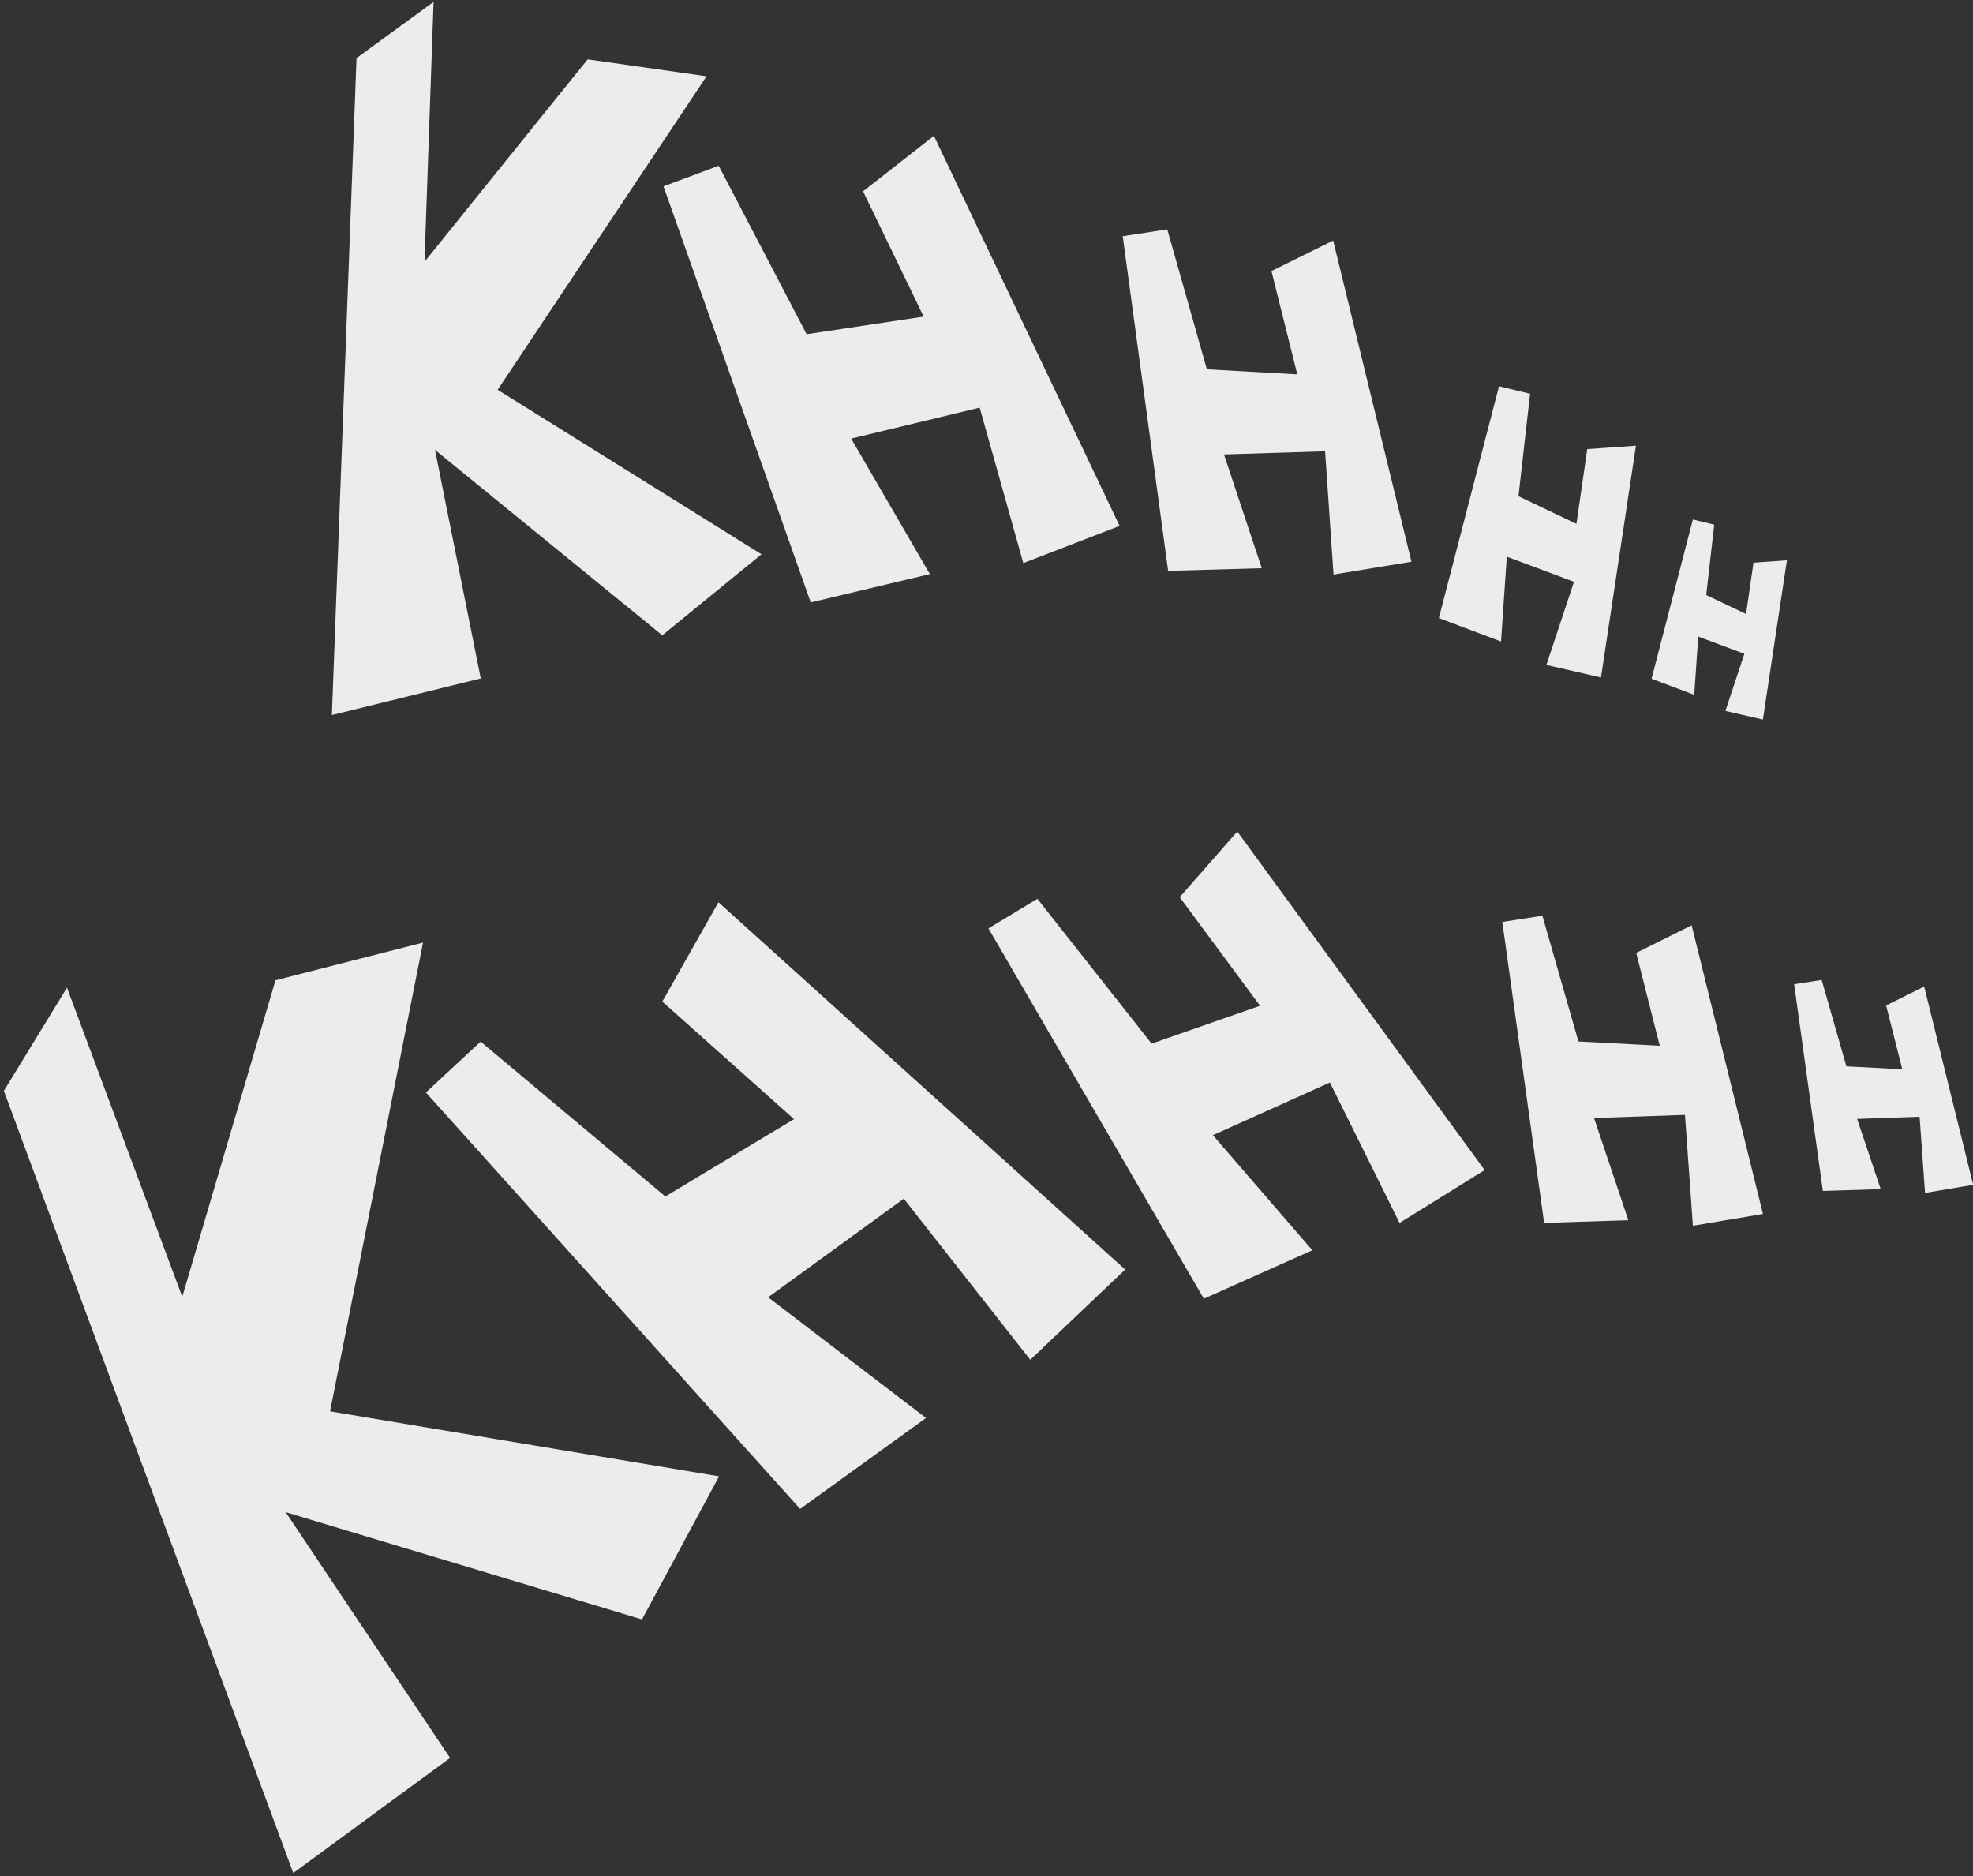
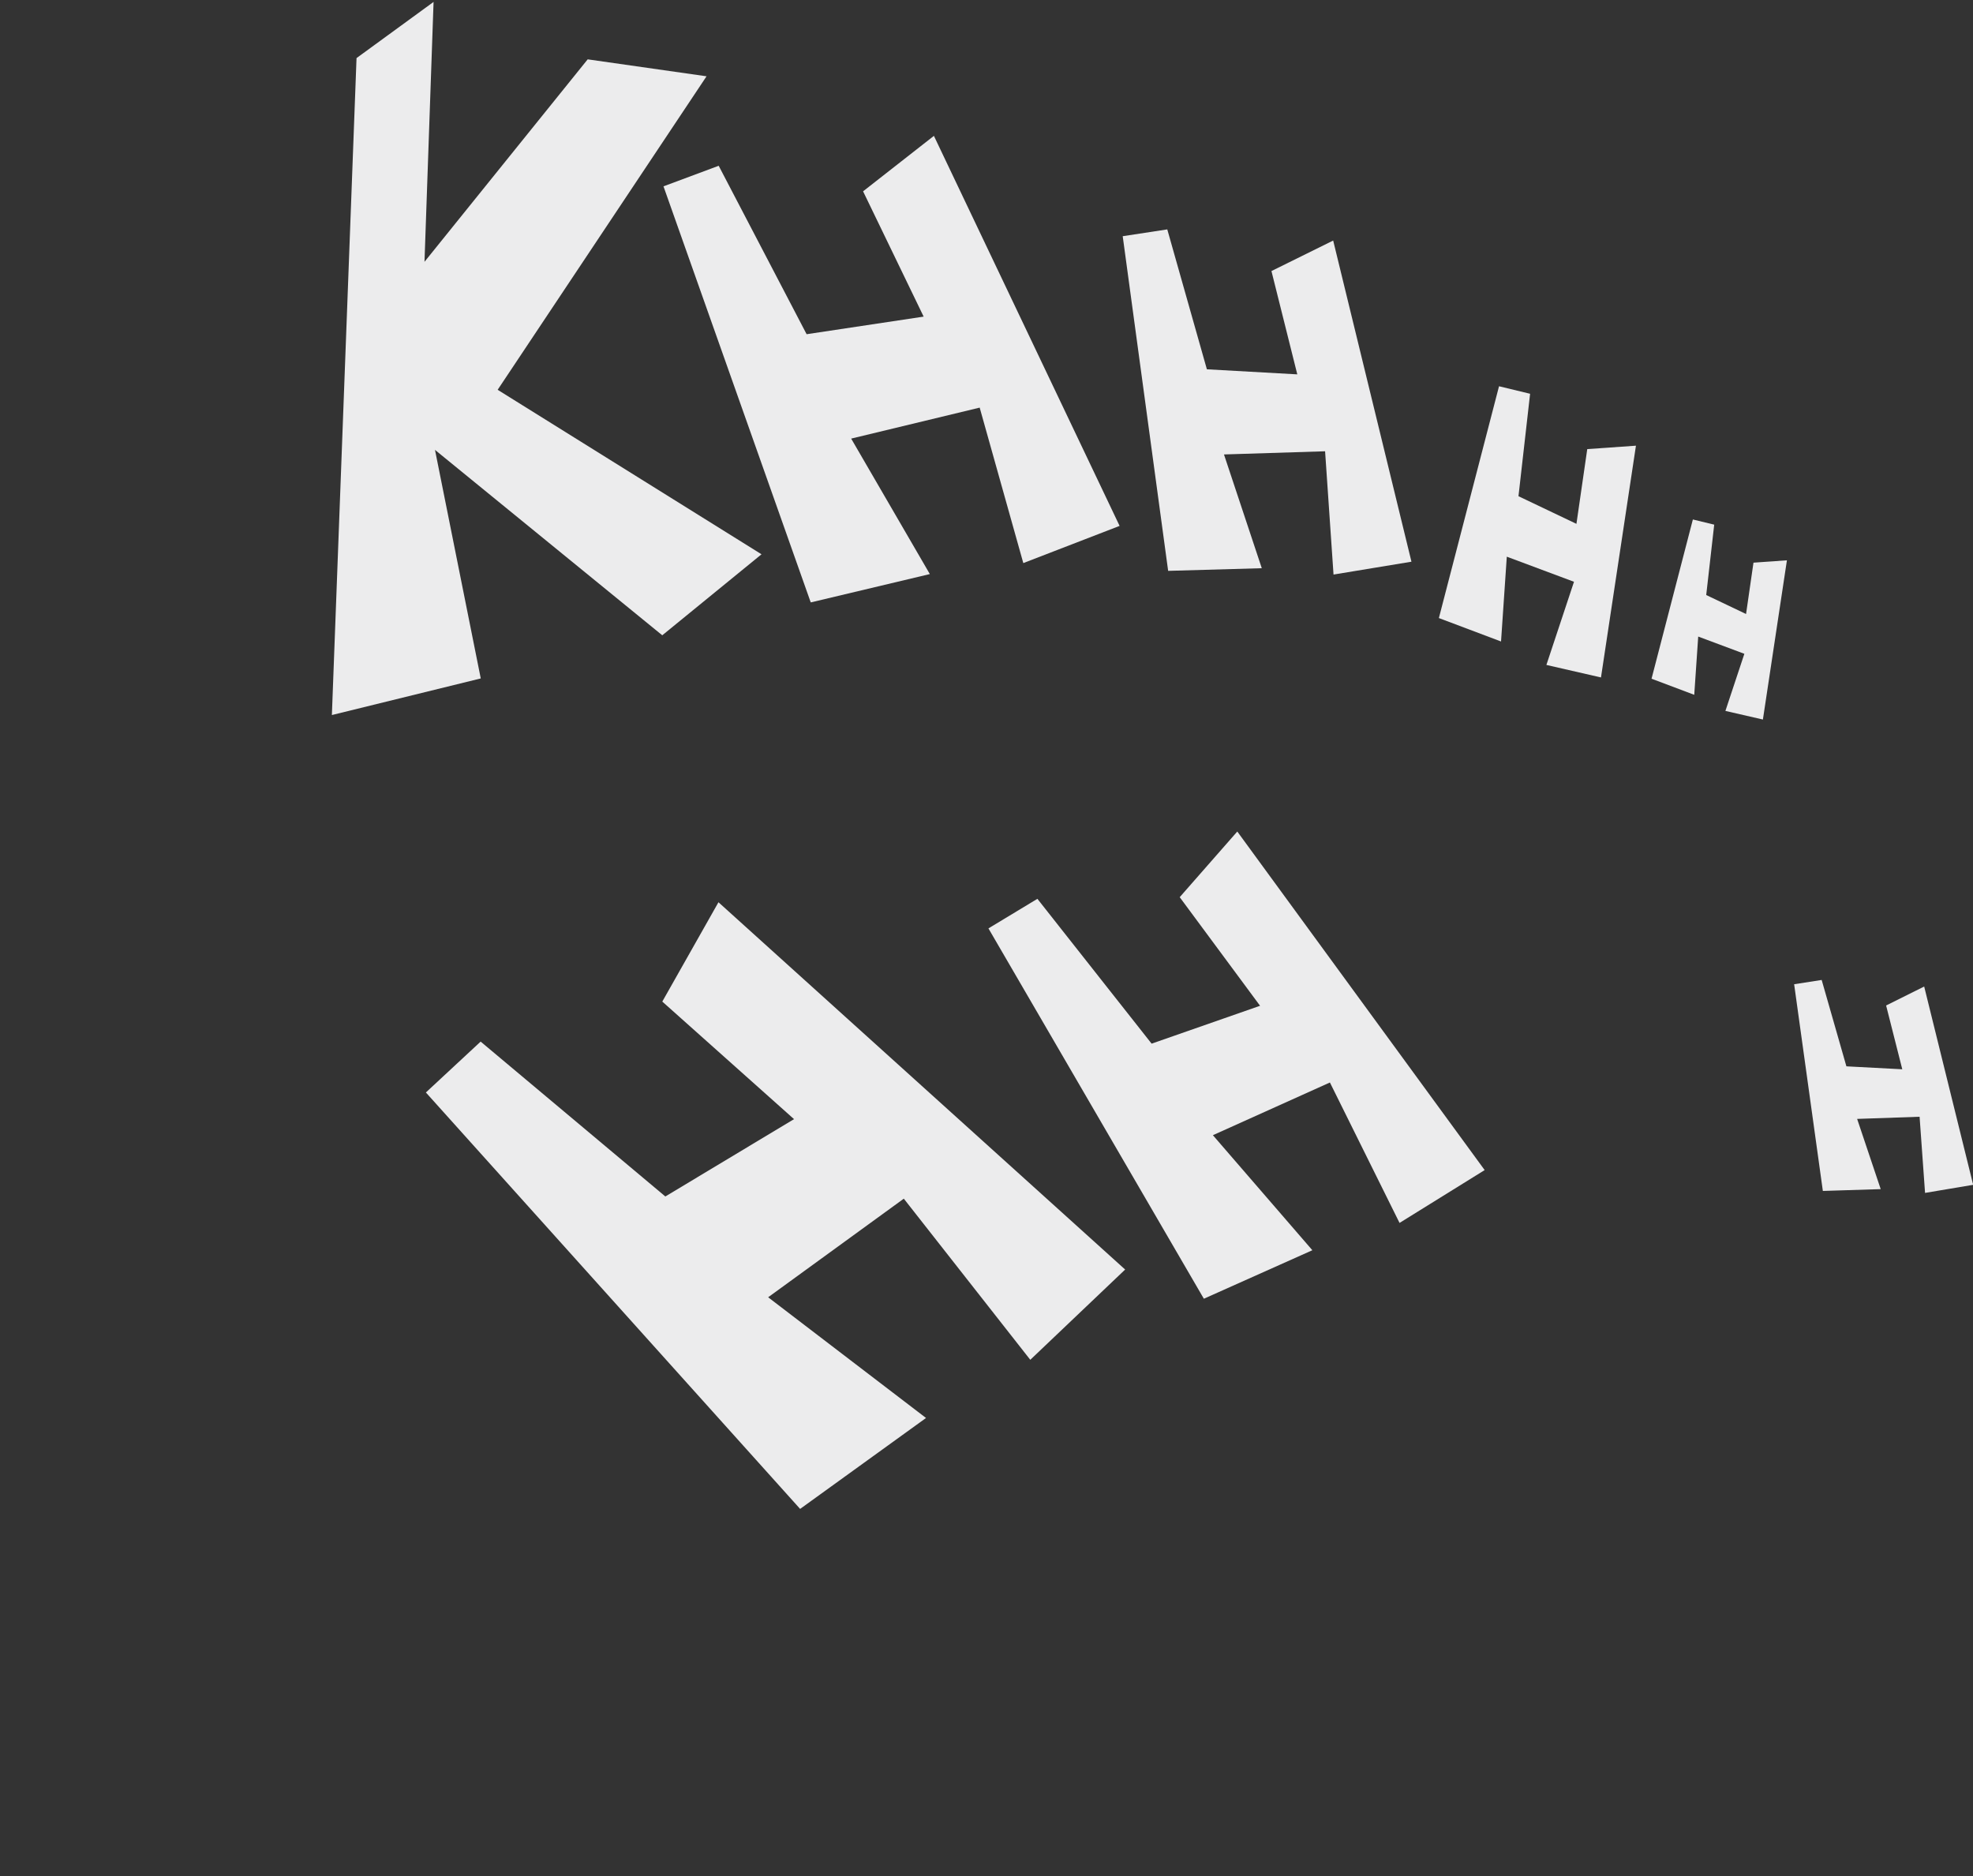
<svg xmlns="http://www.w3.org/2000/svg" version="1.1" id="Layer_1" x="0px" y="0px" width="265px" height="252px" viewBox="0 0 265 252" enable-background="new 0 0 265 252" xml:space="preserve">
  <rect x="0" y="0" width="265" height="252" fill="#333333" stroke="none" />
  <polygon fill="#ECECED" points="89.115,25.027 108.893,80.909 124.889,77.103 114.323,58.908 131.584,54.746 137.444,75.627   150.377,70.632 125.436,18.247 115.923,25.695 124.059,42.524 108.34,44.888 96.53,22.264 " />
  <polygon fill="#ECECED" points="150.795,31.724 156.898,76.671 169.475,76.314 164.396,61.036 177.977,60.61 179.11,77.167   189.577,75.441 179.063,32.308 170.773,36.404 174.244,50.28 162.101,49.6 156.781,30.81 " />
  <polygon fill="#ECECED" points="201.339,51.877 193.26,83.01 201.609,86.157 202.383,74.767 211.408,78.138 207.701,89.306   215.033,90.987 219.729,59.859 213.189,60.319 211.736,70.357 203.951,66.646 205.512,52.887 " />
  <polygon fill="#ECECED" points="227.374,69.771 221.824,91.157 227.56,93.319 228.092,85.495 234.291,87.811 231.745,95.482   236.781,96.638 240.007,75.254 235.515,75.57 234.518,82.466 229.168,79.917 230.241,70.465 " />
  <polygon fill="#ECECED" points="47.887,7.802 44.576,96.035 64.572,91.119 58.425,60.423 88.952,85.324 102.281,74.445   66.842,52.352 94.898,10.247 78.935,7.97 57.015,35.164 58.234,0.257 " />
  <polygon fill="#ECECED" points="57.202,146.728 107.467,202.659 124.377,190.446 103.172,174.234 121.393,160.991 138.381,182.632   151.123,170.51 96.499,121.179 88.955,134.52 106.648,150.309 89.365,160.696 64.557,139.895 " />
  <polygon fill="#ECECED" points="132.761,124.691 161.694,174.43 176.267,167.917 162.908,152.466 178.624,145.387 187.977,164.248   199.41,157.152 166.184,111.68 158.451,120.497 169.244,135.084 154.677,140.171 139.336,120.719 " />
-   <polygon fill="#ECECED" points="201.783,123.828 207.396,164.242 218.709,163.886 214.098,150.157 226.313,149.736 227.379,164.626   236.789,163.045 227.21,124.275 219.766,127.982 222.928,140.455 212.002,139.877 207.164,122.989 " />
  <polygon fill="#ECECED" points="240.977,132.191 244.833,159.953 252.604,159.709 249.437,150.278 257.826,149.988 258.56,160.217   265.023,159.131 258.443,132.498 253.33,135.045 255.502,143.613 247.996,143.217 244.674,131.615 " />
-   <polyline fill="#ECECED" points="39.391,251.559 60.452,236.105 38.373,203.097 86.228,217.498 96.583,198.285 44.33,189.555   56.82,126.597 37.001,131.662 24.48,174.166 8.995,132.65 0.52,146.51 39.391,251.559 " />
</svg>